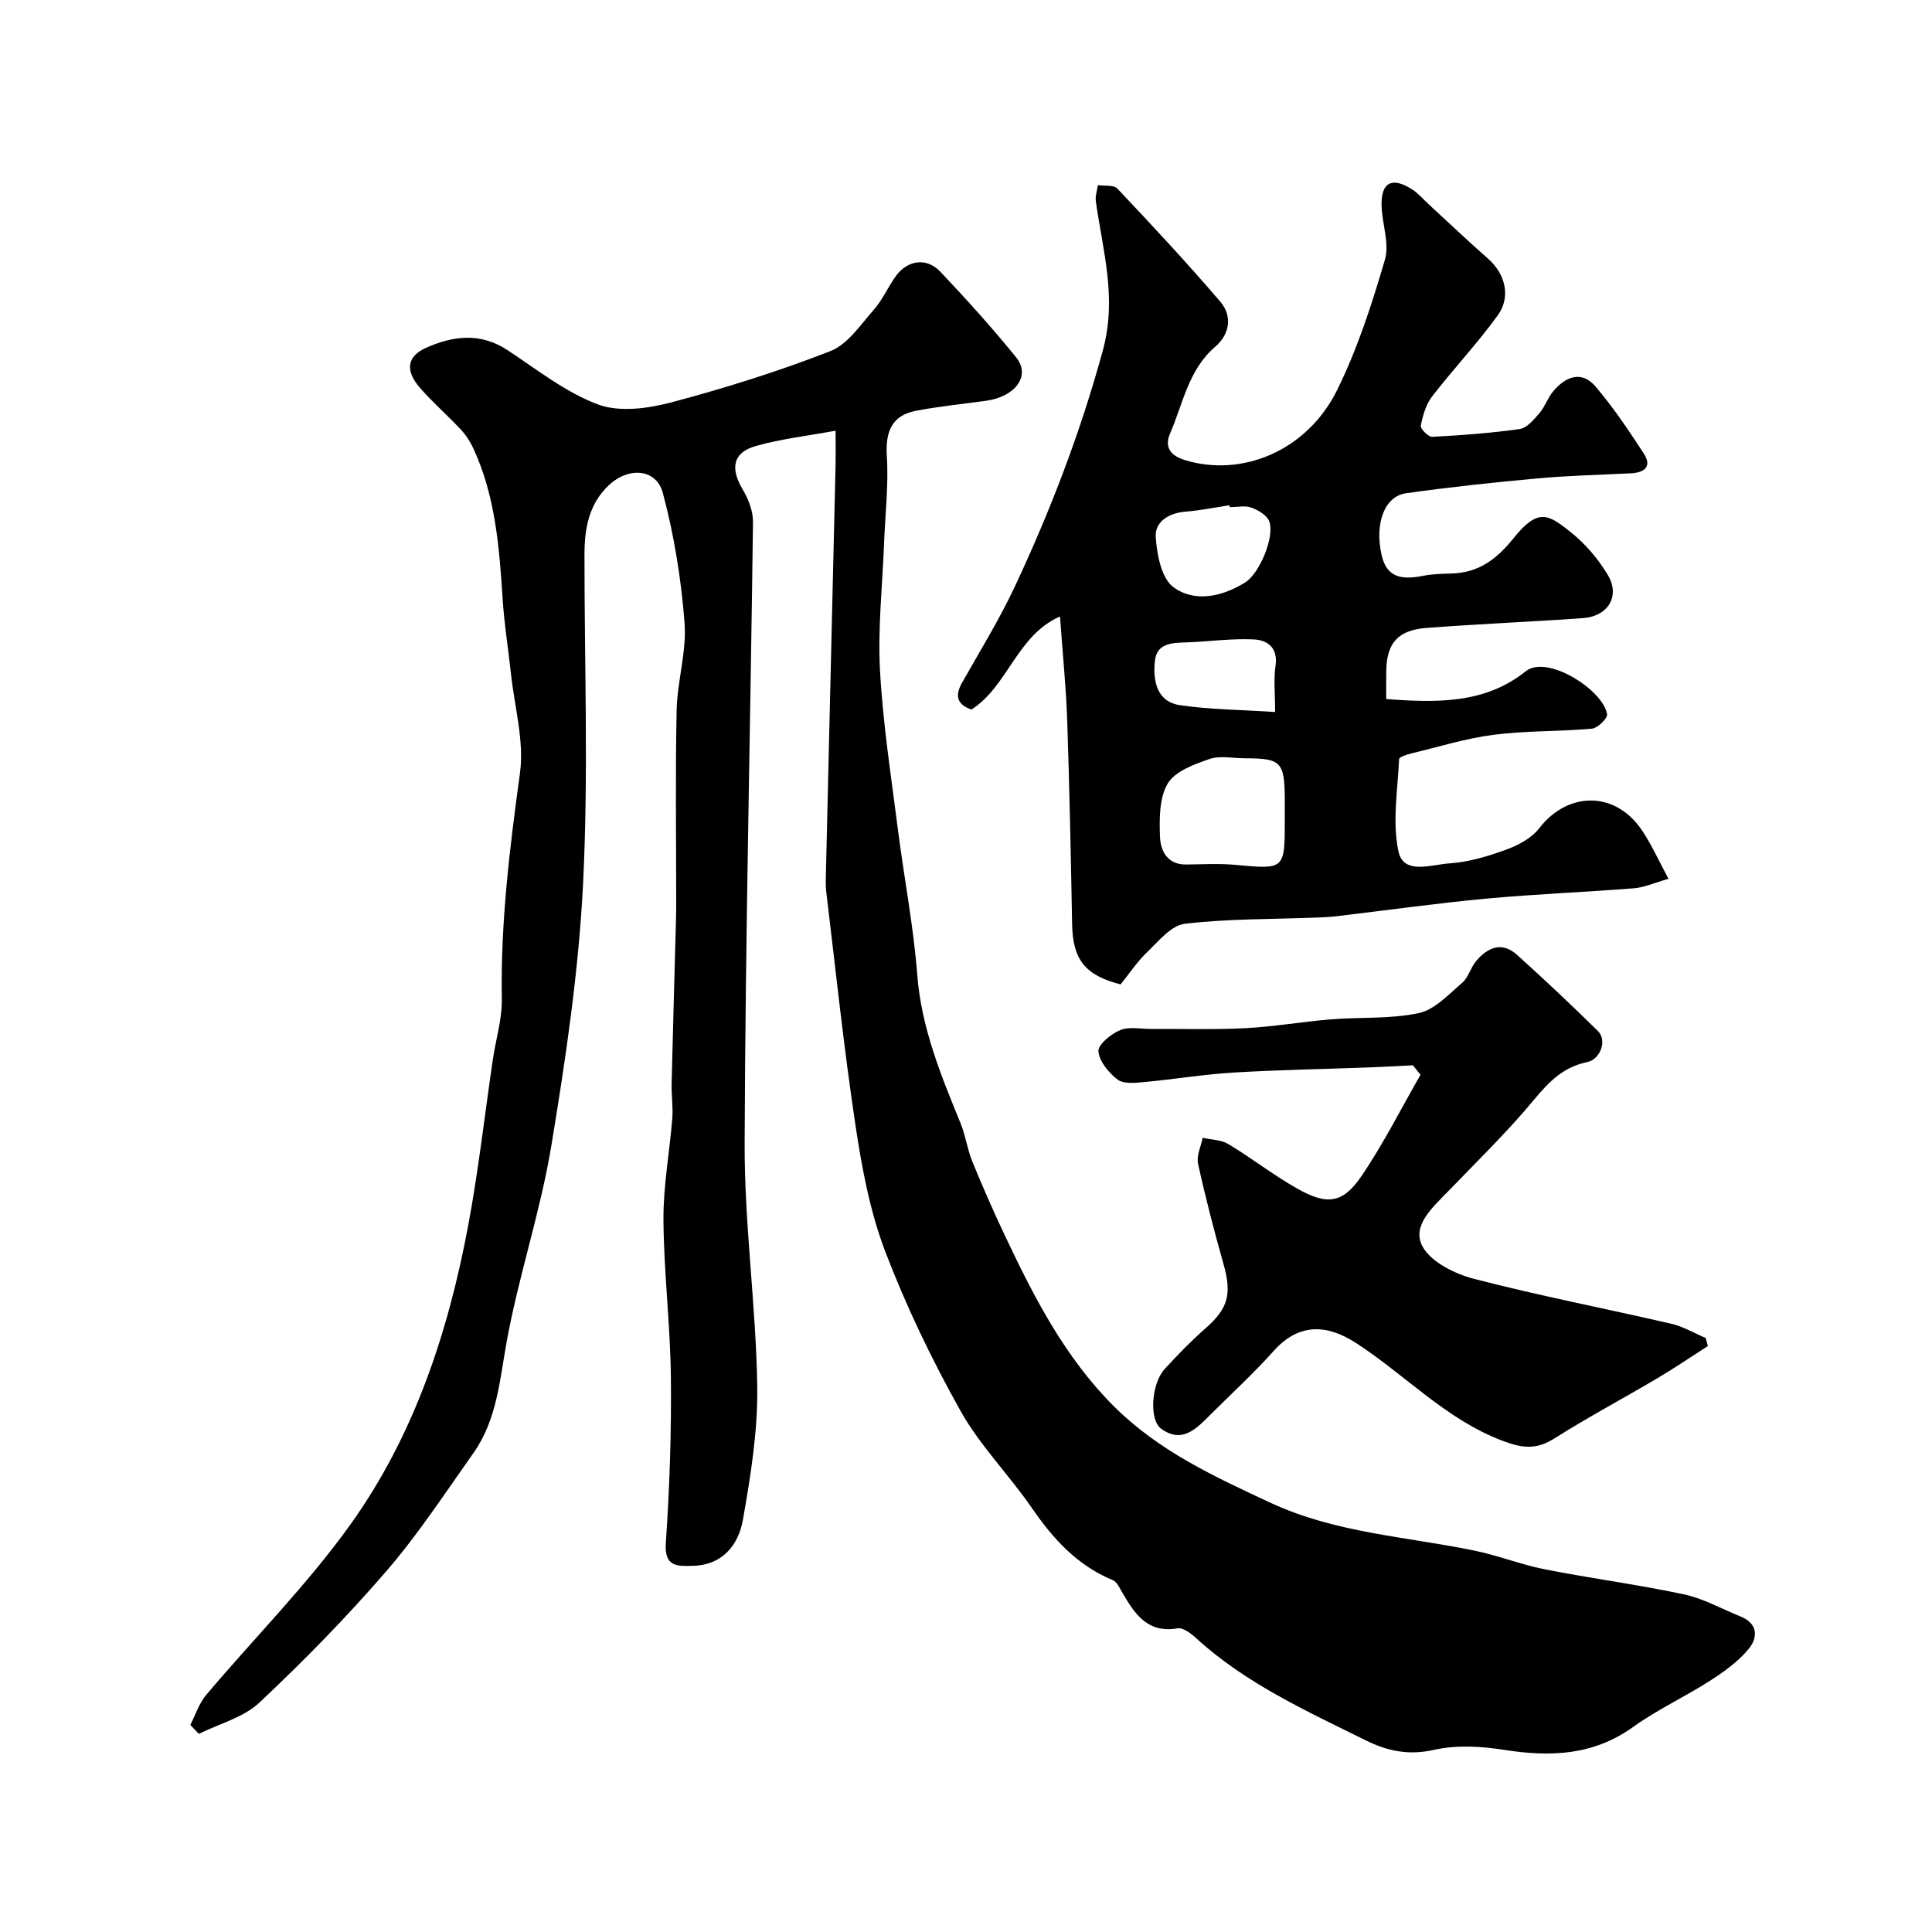
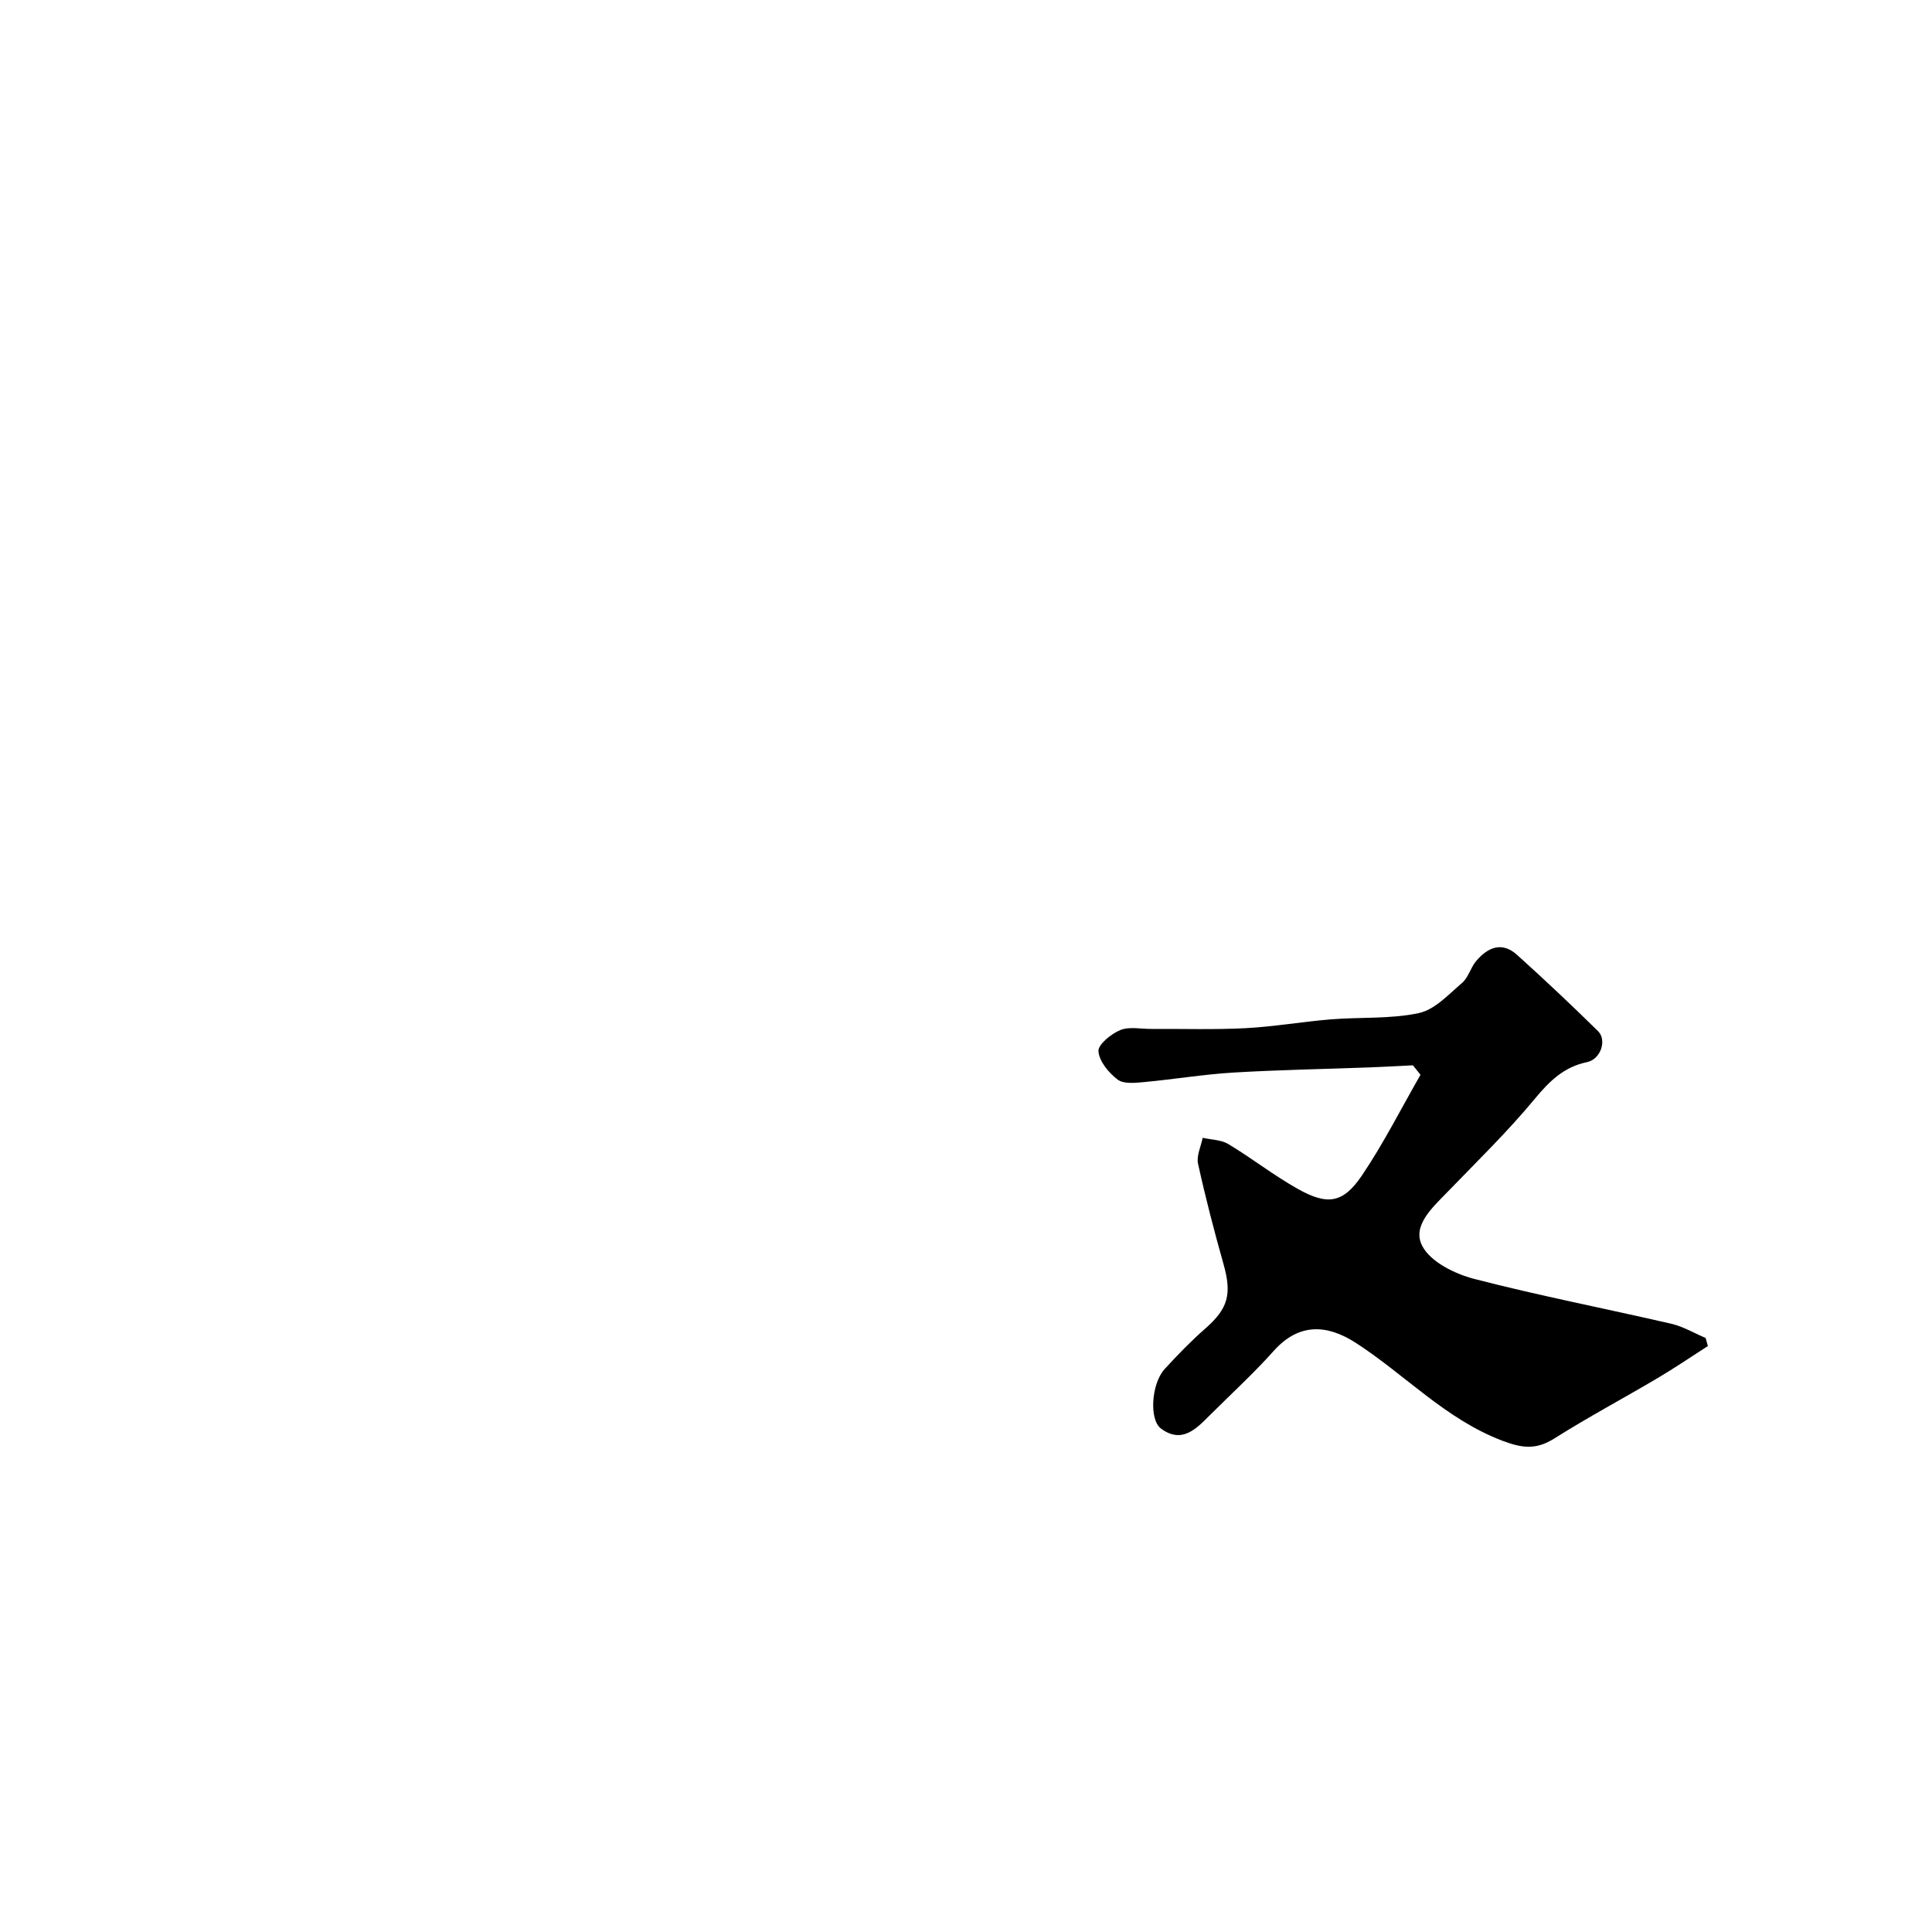
<svg xmlns="http://www.w3.org/2000/svg" enable-background="new 0 0 400 400" viewBox="0 0 400 400">
  <g fill="#000001">
-     <path d="m173 89.17c-6.01 1.11-11.35 1.71-16.45 3.15-4.85 1.37-5.42 4.61-2.73 9.12 1.17 1.96 2.11 4.44 2.08 6.68-.54 42.87-1.58 85.73-1.73 128.6-.06 16.73 2.34 33.46 2.61 50.2.15 9.26-1.36 18.63-2.98 27.8-.92 5.17-4.26 9.36-10.41 9.47-3.04.06-5.88.33-5.54-4.71.78-11.4 1.17-22.86 1.05-34.29-.12-10.88-1.46-21.74-1.54-32.61-.05-7 1.27-14.01 1.83-21.03.19-2.35-.19-4.74-.14-7.11.27-11.27.6-22.54.9-33.8.04-1.33.05-2.67.05-4 0-13.2-.19-26.4.09-39.59.13-6.04 2.09-12.14 1.64-18.08-.69-9.05-2.15-18.15-4.5-26.91-1.36-5.07-7.1-5.43-11.17-1.61-4.15 3.9-5.04 8.97-5.05 14.32-.02 22.66.84 45.37-.28 67.98-.9 18.26-3.61 36.49-6.6 54.56-2.25 13.59-6.74 26.81-9.21 40.38-1.47 8.08-2.02 16.25-6.92 23.17-5.85 8.26-11.42 16.8-18.02 24.44-8.23 9.54-17.1 18.58-26.28 27.21-3.3 3.1-8.31 4.37-12.53 6.47-.59-.62-1.18-1.23-1.77-1.85 1.07-2.08 1.8-4.44 3.26-6.18 9.97-11.82 20.99-22.87 29.95-35.4 13.14-18.39 20.18-39.67 24.32-61.8 2.13-11.39 3.42-22.94 5.11-34.41.62-4.18 1.93-8.37 1.86-12.54-.28-15.72 1.62-31.18 3.75-46.71.91-6.63-1.11-13.66-1.85-20.51-.56-5.21-1.41-10.4-1.74-15.63-.68-10.64-1.5-21.22-6.04-31.08-.66-1.44-1.58-2.83-2.66-3.99-2.73-2.92-5.77-5.56-8.39-8.56-3.15-3.6-2.72-6.56 1.28-8.33 5.6-2.48 11.23-3.18 16.82.5 6.1 4.01 12.02 8.74 18.73 11.24 4.44 1.66 10.36.86 15.21-.43 11.14-2.95 22.19-6.42 32.92-10.61 3.59-1.4 6.25-5.47 9.01-8.6 1.81-2.05 2.92-4.7 4.54-6.94 2.42-3.32 6.36-3.89 9.18-.92 5.44 5.74 10.76 11.63 15.73 17.77 3.06 3.78-.13 8.13-6.25 8.98-4.85.67-9.74 1.15-14.54 2.08-4.93.95-6.31 4.29-5.99 9.33.38 6.04-.35 12.14-.58 18.21-.34 8.77-1.31 17.57-.83 26.29.6 10.93 2.3 21.81 3.68 32.7 1.28 10.06 3.24 20.06 4.02 30.16.84 11 4.9 20.85 8.97 30.8 1.04 2.54 1.39 5.36 2.43 7.91 2.13 5.21 4.4 10.38 6.81 15.47 6 12.69 12.37 25.11 22.51 35.23 9.28 9.26 20.79 14.55 32.4 19.96 13.45 6.27 28.06 7 42.22 9.91 4.93 1.01 9.67 2.91 14.6 3.88 9.58 1.89 19.29 3.15 28.83 5.19 4.04.86 7.8 3.02 11.68 4.57 3.7 1.48 3.6 4.43 1.67 6.75-2.16 2.6-5.07 4.7-7.96 6.55-5.21 3.34-10.9 5.97-15.91 9.56-8.3 5.96-17.21 6.26-26.8 4.75-4.71-.74-9.82-1.03-14.4 0-5.25 1.18-9.62.3-14.17-1.95-12.31-6.1-24.86-11.77-35.17-21.2-1.05-.96-2.67-2.19-3.8-2-6.19 1.07-8.84-2.94-11.4-7.31-.57-.97-1.12-2.3-2.02-2.67-7.35-3.04-12.34-8.52-16.75-14.93-4.71-6.86-10.75-12.91-14.78-20.12-5.94-10.61-11.27-21.68-15.6-33.04-3.15-8.28-4.82-17.25-6.14-26.06-2.41-16.03-4.1-32.17-6.04-48.26-.18-1.48-.11-3-.07-4.5.66-28.03 1.33-56.07 1.99-84.1.04-1.78 0-3.6 0-6.97z" />
-     <path d="m287 144.73c10.63.8 20.5.96 28.87-5.74 4.45-3.56 16.07 3.88 16.86 8.88.13.86-1.95 2.88-3.14 2.99-6.74.61-13.57.41-20.27 1.26-5.76.73-11.38 2.49-17.05 3.85-.94.23-2.58.74-2.6 1.18-.29 6.41-1.45 13.07-.12 19.18 1.06 4.88 6.89 2.65 10.54 2.42 3.99-.25 8.01-1.48 11.8-2.86 2.49-.91 5.21-2.37 6.78-4.4 5.94-7.69 15.73-7.77 21.24.36 2.03 3 3.52 6.38 5.54 10.1-2.89.82-5 1.78-7.17 1.96-10.18.81-20.39 1.19-30.55 2.14-10.43.97-20.81 2.44-31.22 3.67-1.48.17-2.97.21-4.46.27-8.93.34-17.91.22-26.76 1.27-2.8.33-5.41 3.59-7.78 5.86-2.11 2.03-3.76 4.53-5.5 6.69-7.42-1.88-9.9-5.2-10.04-12.45-.26-14.1-.54-28.19-1.02-42.28-.24-6.92-.95-13.82-1.49-21.44-8.94 3.9-10.74 14.4-18.34 19.27-2.88-1.02-3.52-2.77-1.94-5.56 3.74-6.61 7.74-13.11 10.96-19.97 7.38-15.77 13.58-31.92 18.19-48.83 2.99-10.95-.03-20.66-1.45-30.89-.15-1.07.27-2.21.42-3.32 1.37.2 3.28-.1 4.03.69 7.25 7.68 14.46 15.42 21.33 23.44 2.56 2.99 1.91 6.78-1.05 9.31-5.59 4.78-6.67 11.8-9.36 17.97-.97 2.23-.57 4.37 2.99 5.48 11.77 3.65 25.34-1.78 31.62-14.52 4.21-8.54 7.18-17.76 9.87-26.93.99-3.38-.6-7.46-.69-11.23-.11-4.76 2.1-5.97 6.17-3.44 1.38.86 2.48 2.18 3.7 3.29 4.07 3.74 8.07 7.55 12.21 11.19 3.48 3.06 4.78 7.81 1.98 11.69-4.21 5.83-9.2 11.1-13.6 16.81-1.28 1.66-1.93 3.95-2.34 6.06-.12.62 1.58 2.34 2.38 2.29 6.05-.32 12.11-.76 18.1-1.62 1.51-.22 2.95-1.97 4.09-3.29 1.15-1.34 1.71-3.18 2.85-4.53 2.55-3.02 5.85-4.38 8.76-.97 3.69 4.32 6.88 9.1 9.99 13.87 1.72 2.64.21 3.95-2.63 4.09-6.43.32-12.88.47-19.29 1.05-9.12.83-18.24 1.8-27.3 3.08-4.5.63-6.54 6.31-5.06 12.8.94 4.15 3.48 5.34 8.57 4.3 1.93-.39 3.94-.42 5.92-.48 5.62-.17 9.3-2.93 12.85-7.34 5.09-6.33 7.2-4.9 11.79-1.24 3.02 2.4 5.7 5.54 7.69 8.86 2.64 4.39.07 8.56-5.08 8.95-5.59.43-11.2.68-16.79 1.03-5.27.32-10.53.6-15.79 1.02-5.74.46-8.13 3.12-8.2 8.91-.03 1.82-.01 3.63-.01 5.8zm-21 24.99c0-1.5.01-3 0-4.5-.07-7.46-.82-8.22-8.14-8.22-2.5 0-5.21-.62-7.45.15-3.16 1.09-7.12 2.52-8.64 5.06-1.77 2.96-1.74 7.29-1.61 11 .11 2.93 1.5 5.83 5.45 5.78 3.35-.04 6.73-.24 10.05.06 10.35.96 10.34 1.04 10.34-9.33zm-11.38-64.72c-.02-.13-.04-.26-.06-.39-3.06.46-6.11 1.08-9.19 1.33-3.42.28-6.28 2.12-6.09 5.19.23 3.64 1.17 8.61 3.67 10.44 4.41 3.23 10.07 1.98 14.83-.97 2.99-1.85 6.17-9.46 5.01-12.65-.46-1.26-2.28-2.34-3.71-2.86-1.33-.47-2.96-.09-4.46-.09zm9.38 42.41c0-3.92-.33-6.77.08-9.51.57-3.81-1.66-5.39-4.55-5.52-4.54-.21-9.11.43-13.67.61-3.01.12-6.38.01-6.76 3.93-.4 4.05.38 8.38 5.26 9.09 6.27.91 12.67.94 19.64 1.4z" />
-     <path d="m292.53 220.56c-2.95.15-5.9.32-8.86.43-9.43.35-18.87.51-28.28 1.07-6.18.37-12.32 1.4-18.49 1.97-1.84.17-4.23.44-5.49-.5-1.85-1.4-3.82-3.77-3.99-5.87-.11-1.39 2.6-3.59 4.49-4.38 1.85-.78 4.26-.24 6.42-.25 6.53-.04 13.07.18 19.58-.16 5.88-.31 11.72-1.34 17.6-1.82 6.08-.5 12.33-.04 18.23-1.3 3.3-.7 6.19-3.87 8.98-6.26 1.29-1.1 1.74-3.13 2.88-4.49 2.37-2.83 5.33-4.15 8.47-1.32 5.71 5.14 11.3 10.41 16.78 15.8 1.89 1.86.57 5.83-2.27 6.42-4.84 1.01-7.8 3.96-10.86 7.65-5.59 6.75-11.91 12.9-18.01 19.21-3.14 3.25-7.47 7.06-5.21 11.27 1.75 3.27 6.71 5.71 10.71 6.75 13.51 3.5 27.24 6.15 40.85 9.3 2.45.57 4.72 1.94 7.07 2.93.16.56.31 1.12.47 1.67-3.45 2.21-6.84 4.53-10.36 6.61-7.09 4.2-14.38 8.08-21.35 12.48-3.72 2.35-6.49 2.16-10.76.55-11.83-4.47-20.21-13.71-30.45-20.31-6-3.87-11.8-4.11-16.98 1.69-4.15 4.65-8.78 8.88-13.2 13.29-2.85 2.85-5.79 5.97-10.12 2.79-2.51-1.85-2-9.31.73-12.31 2.69-2.95 5.49-5.83 8.49-8.46 4.66-4.1 5.48-7.05 3.71-13.31-1.94-6.87-3.74-13.8-5.27-20.77-.36-1.64.61-3.57.96-5.36 1.79.41 3.83.4 5.32 1.3 4.87 2.93 9.39 6.48 14.34 9.26 6.18 3.48 9.41 3 13.29-2.73 4.5-6.66 8.14-13.89 12.15-20.88-.52-.66-1.05-1.31-1.57-1.96z" />
+     <path d="m292.53 220.56c-2.95.15-5.9.32-8.86.43-9.43.35-18.87.51-28.28 1.07-6.18.37-12.32 1.4-18.49 1.97-1.84.17-4.23.44-5.49-.5-1.85-1.4-3.82-3.77-3.99-5.87-.11-1.39 2.6-3.59 4.49-4.38 1.85-.78 4.26-.24 6.42-.25 6.53-.04 13.07.18 19.58-.16 5.88-.31 11.72-1.34 17.6-1.82 6.08-.5 12.33-.04 18.23-1.3 3.3-.7 6.19-3.87 8.98-6.26 1.29-1.1 1.74-3.13 2.88-4.49 2.37-2.83 5.33-4.15 8.47-1.32 5.71 5.14 11.3 10.41 16.78 15.8 1.89 1.86.57 5.83-2.27 6.42-4.84 1.01-7.8 3.96-10.86 7.65-5.59 6.75-11.91 12.9-18.01 19.21-3.14 3.25-7.47 7.06-5.21 11.27 1.75 3.27 6.71 5.71 10.71 6.75 13.51 3.5 27.24 6.15 40.85 9.3 2.45.57 4.72 1.94 7.07 2.93.16.56.31 1.12.47 1.67-3.45 2.21-6.84 4.53-10.36 6.61-7.09 4.2-14.38 8.08-21.35 12.48-3.72 2.35-6.49 2.16-10.76.55-11.83-4.47-20.21-13.71-30.45-20.31-6-3.87-11.8-4.11-16.98 1.69-4.15 4.65-8.78 8.88-13.2 13.29-2.85 2.85-5.79 5.97-10.12 2.79-2.51-1.85-2-9.31.73-12.31 2.69-2.95 5.49-5.83 8.49-8.46 4.66-4.1 5.48-7.05 3.71-13.31-1.94-6.87-3.74-13.8-5.27-20.77-.36-1.64.61-3.57.96-5.36 1.79.41 3.83.4 5.32 1.3 4.87 2.93 9.39 6.48 14.34 9.26 6.18 3.48 9.41 3 13.29-2.73 4.5-6.66 8.14-13.89 12.15-20.88-.52-.66-1.05-1.31-1.57-1.96" />
  </g>
</svg>